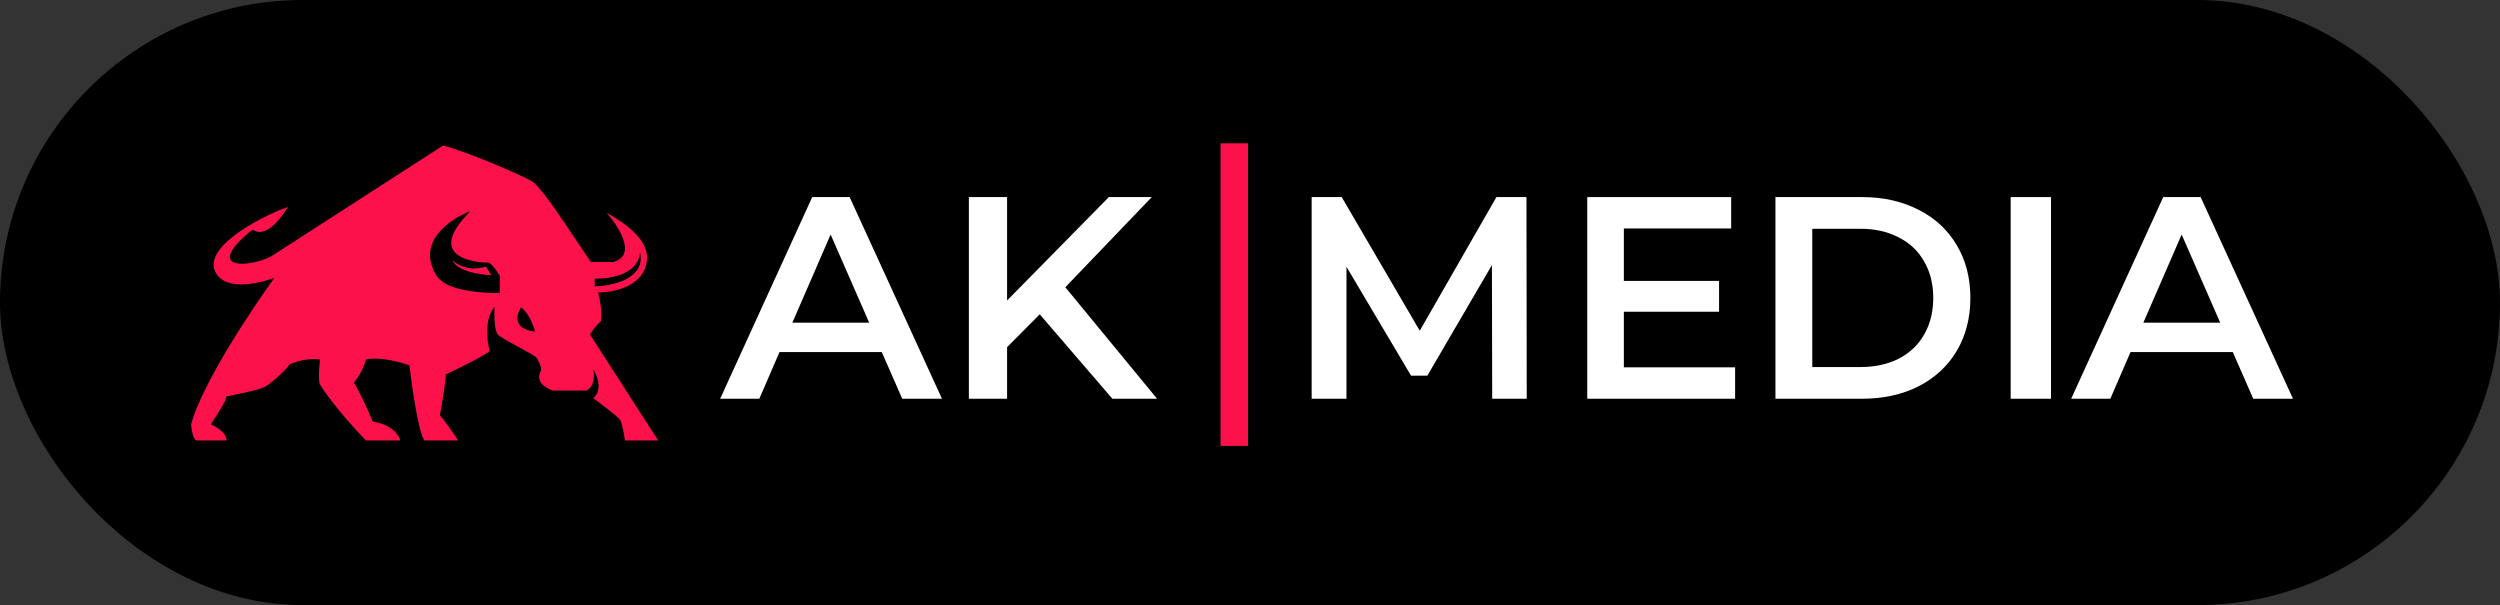
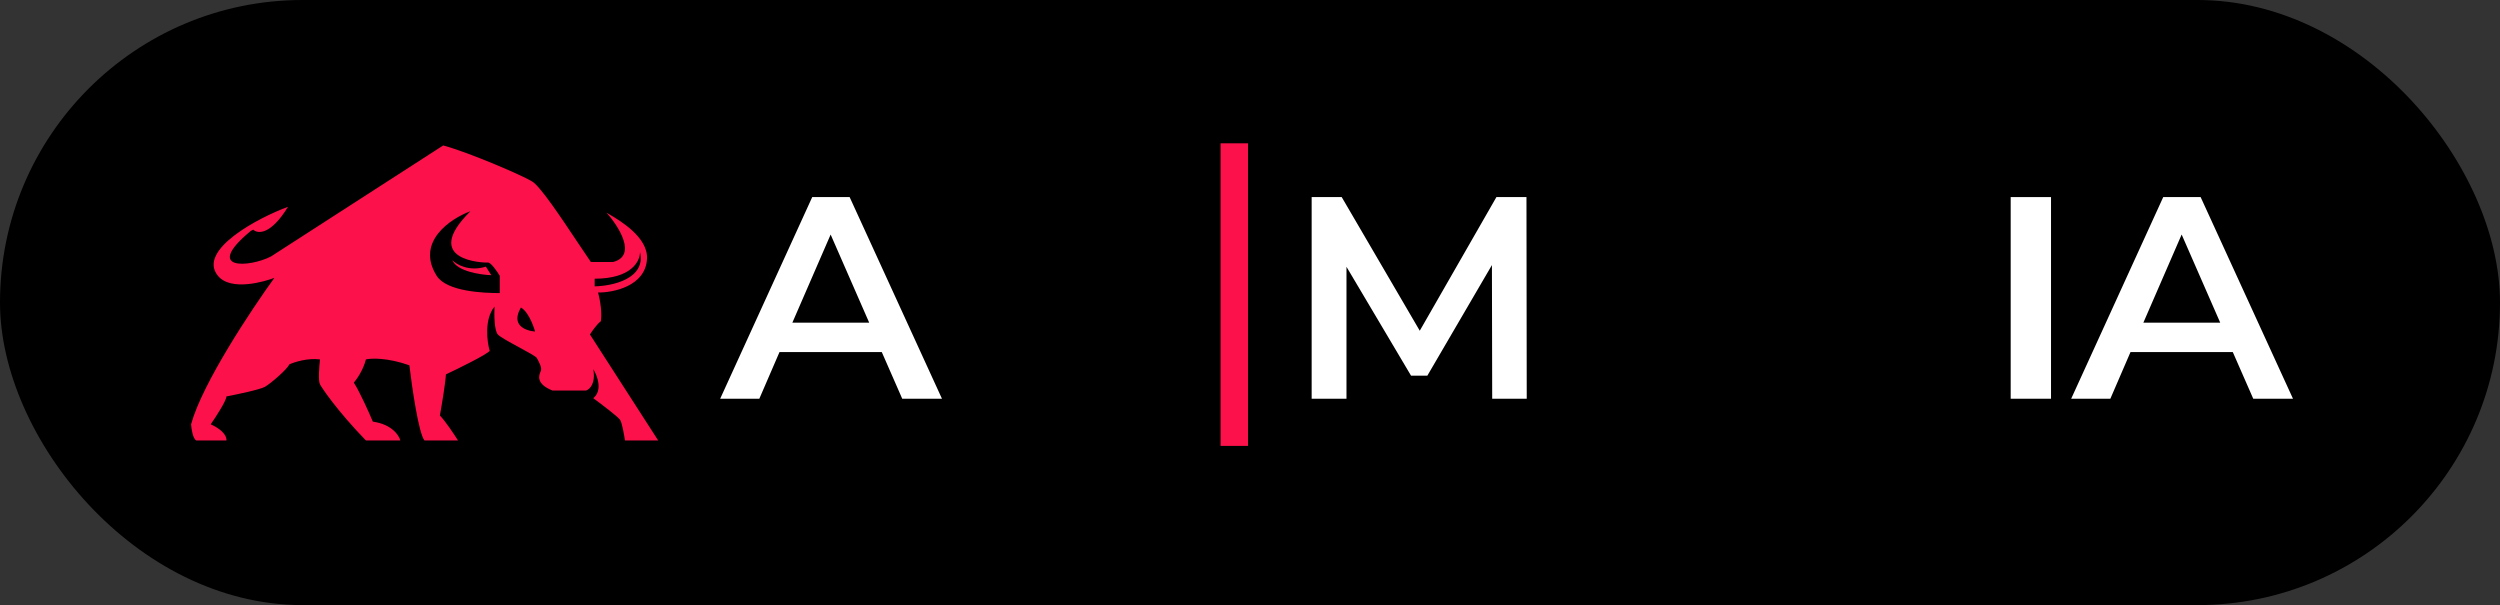
<svg xmlns="http://www.w3.org/2000/svg" width="157" height="38" viewBox="0 0 157 38" fill="none">
  <rect x="0" y="0" width="157" height="38" fill="#333333" stroke="none" />
  <rect width="157" height="38" rx="19" fill="black" />
  <path d="M55.376 22.11H48.952L47.686 25.04H45.227L51.008 12.377H53.357L59.156 25.04H56.66L55.376 22.11ZM54.586 20.264L52.164 14.729L49.76 20.264H54.586Z" fill="white" />
  <path d="M140.219 22.109H133.796L132.53 25.04H130.07L135.851 12.377H138.2L144 25.04H141.504L140.219 22.109ZM139.43 20.264L137.008 14.728L134.603 20.264H139.43Z" fill="white" />
  <path d="M126.271 12.377H128.804V25.04H126.271V12.377Z" fill="white" />
-   <path d="M111.498 12.377H116.942C118.271 12.377 119.451 12.642 120.483 13.173C121.515 13.691 122.316 14.433 122.885 15.398C123.454 16.35 123.739 17.454 123.739 18.708C123.739 19.962 123.454 21.072 122.885 22.037C122.316 22.99 121.515 23.731 120.483 24.262C119.451 24.78 118.271 25.04 116.942 25.04H111.498V12.377ZM116.836 23.05C117.749 23.05 118.55 22.875 119.238 22.525C119.938 22.163 120.471 21.657 120.839 21.006C121.219 20.342 121.408 19.576 121.408 18.708C121.408 17.84 121.219 17.08 120.839 16.429C120.471 15.765 119.938 15.259 119.238 14.909C118.55 14.547 117.749 14.367 116.836 14.367H113.811V23.05H116.836Z" fill="white" />
-   <path d="M108.965 23.068V25.04H99.679V12.377H108.717V14.348H101.978V17.641H107.957V19.577H101.978V23.068H108.965Z" fill="white" />
  <path d="M93.71 25.04L93.693 16.646L89.637 23.593H88.614L84.559 16.755V25.04H82.372V12.377H84.259L89.161 20.77L93.975 12.377H95.862L95.879 25.04H93.71Z" fill="white" />
-   <path d="M65.295 19.739L63.245 21.802V25.04H60.845V12.377H63.245V18.871L69.635 12.377H72.331L66.902 18.039L72.664 25.04H69.857L65.295 19.739Z" fill="white" />
  <path fill-rule="evenodd" clip-rule="evenodd" d="M76.651 28.003L76.651 9L78.374 9L78.374 28.003L76.651 28.003Z" fill="#FD114A" />
  <path fill-rule="evenodd" clip-rule="evenodd" d="M18.087 12.987C16.228 13.669 12.4 15.694 13.669 17.3C14.484 18.332 16.665 17.669 17.233 17.448C15.78 19.451 12.698 24.095 12 26.646C12.019 26.935 12.11 27.542 12.322 27.66H14.219C14.25 27.484 14.097 27.034 13.232 26.646C13.561 26.173 14.219 25.16 14.219 24.895C14.901 24.766 16.342 24.464 16.646 24.287C17.025 24.066 18.068 23.162 18.163 22.886C18.485 22.738 19.323 22.469 20.096 22.572C20.046 23.002 19.975 23.918 20.096 24.139C20.248 24.416 21.196 25.817 22.979 27.66H25.14C25.058 27.334 24.598 26.643 23.415 26.48C23.175 25.909 22.599 24.619 22.22 24.029C22.404 23.82 22.812 23.236 22.979 22.572C23.314 22.492 24.329 22.454 25.709 22.941C25.873 24.33 26.293 27.218 26.657 27.66H28.762C28.522 27.279 27.958 26.432 27.624 26.093C27.738 25.466 27.973 24.073 28.003 23.512C28.812 23.131 30.495 22.303 30.753 22.038C30.582 21.442 30.404 20.05 31.056 19.254C31.031 19.733 31.037 20.755 31.265 21.005C31.411 21.167 32.026 21.5 32.603 21.812L32.603 21.812C33.146 22.106 33.656 22.382 33.711 22.48C33.825 22.683 34.033 23.07 33.976 23.254C33.97 23.274 33.96 23.298 33.949 23.326C33.849 23.566 33.629 24.098 34.697 24.526H36.802C37.023 24.459 37.423 24.095 37.257 23.181C37.509 23.586 37.863 24.519 37.257 25.006C37.769 25.38 38.823 26.178 38.944 26.37C39.066 26.561 39.197 27.31 39.248 27.66H41.333L37.048 21.005C37.175 20.803 37.488 20.353 37.731 20.176C37.775 19.961 37.803 19.298 37.56 18.369C38.464 18.382 40.544 17.995 40.632 16.249C40.7 14.9 38.94 13.86 38.277 13.468L38.277 13.468L38.277 13.468C38.198 13.421 38.134 13.383 38.091 13.355C38.862 14.222 40.025 16.054 38.508 16.452H37.105C36.866 16.108 36.572 15.667 36.253 15.188C35.229 13.651 33.947 11.728 33.426 11.401C32.839 11.033 29.514 9.595 27.833 9.134L17.025 16.102C15.678 16.802 12.72 17.005 15.754 14.498L15.906 14.424C16.178 14.689 16.994 14.771 18.087 12.987ZM37.345 17.503V17.982C38.458 17.964 40.584 17.506 40.19 15.825C40.209 16.384 39.666 17.503 37.345 17.503ZM31.385 18.406V17.319C31.214 17.036 30.828 16.474 30.645 16.489C30.418 16.508 26.379 16.397 29.546 13.263C28.282 13.73 26.087 15.195 27.422 17.319C28.048 18.314 30.38 18.406 31.385 18.406ZM30.513 16.747L30.854 17.282C30.159 17.257 28.696 17.035 28.408 16.342C28.667 16.612 29.451 17.072 30.513 16.747ZM32.713 19.31C33.282 19.641 33.604 20.821 33.604 20.821C33.604 20.821 31.898 20.729 32.713 19.31Z" fill="#FD114A" />
</svg>